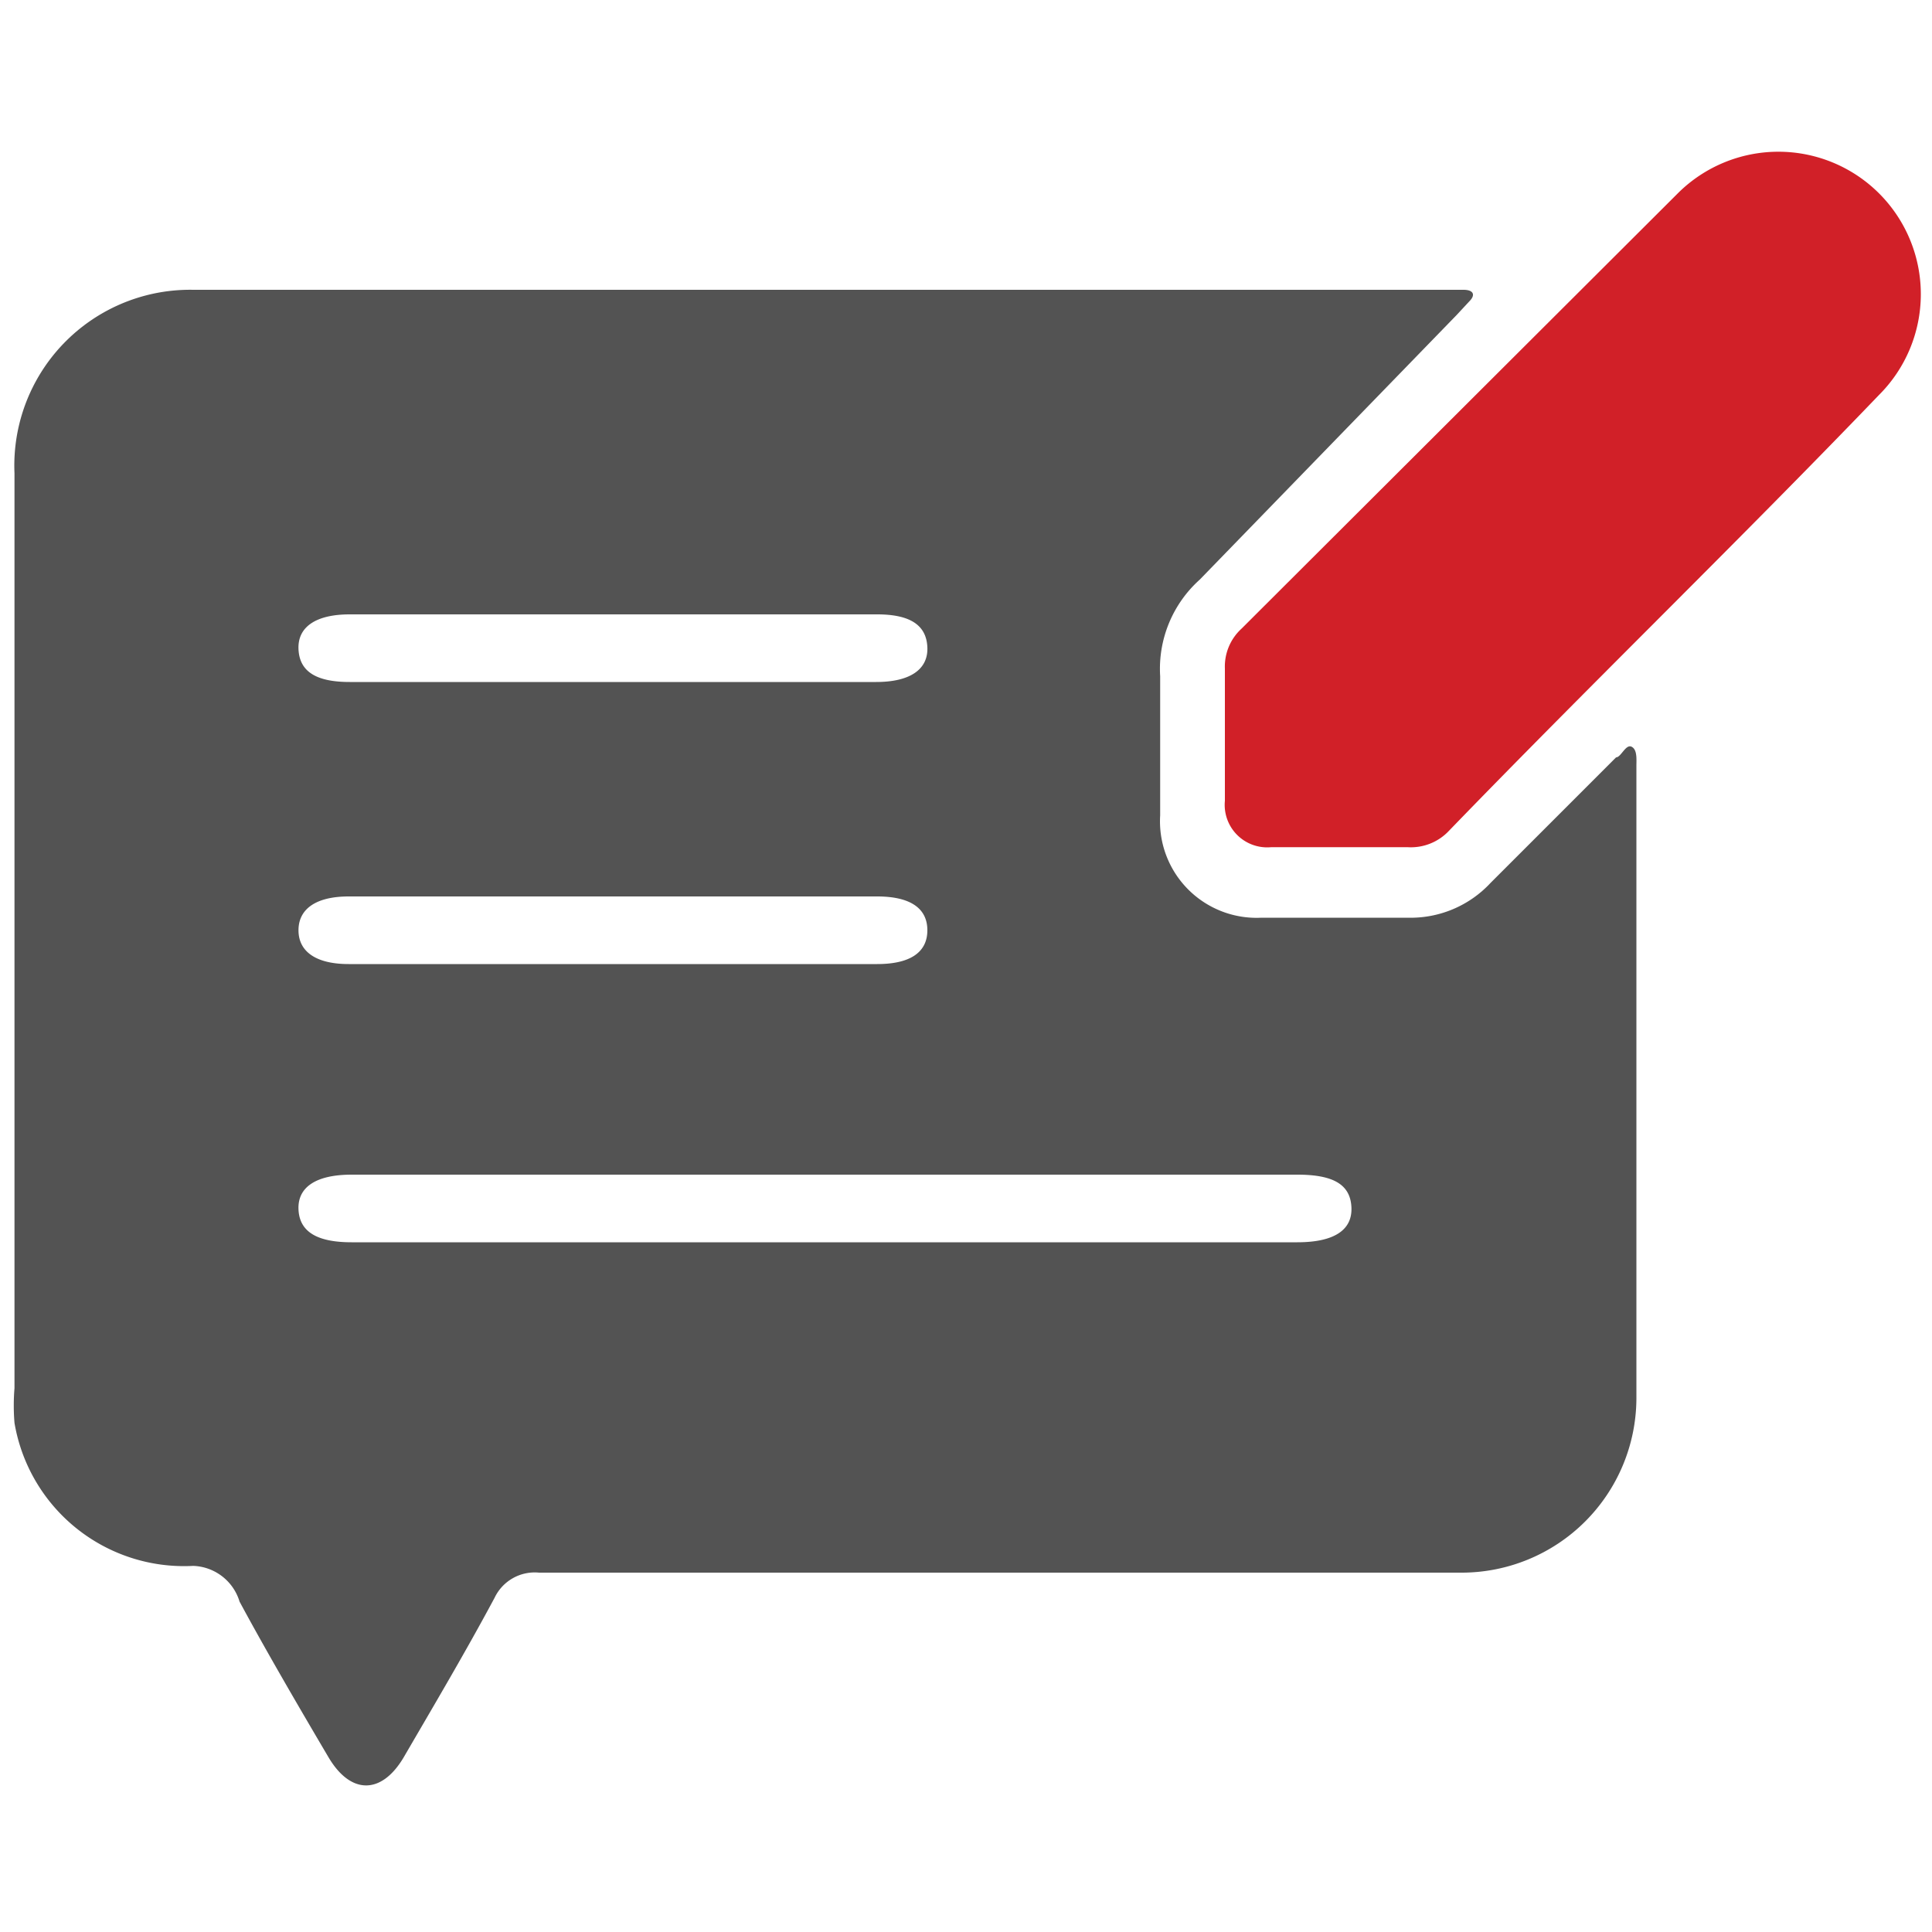
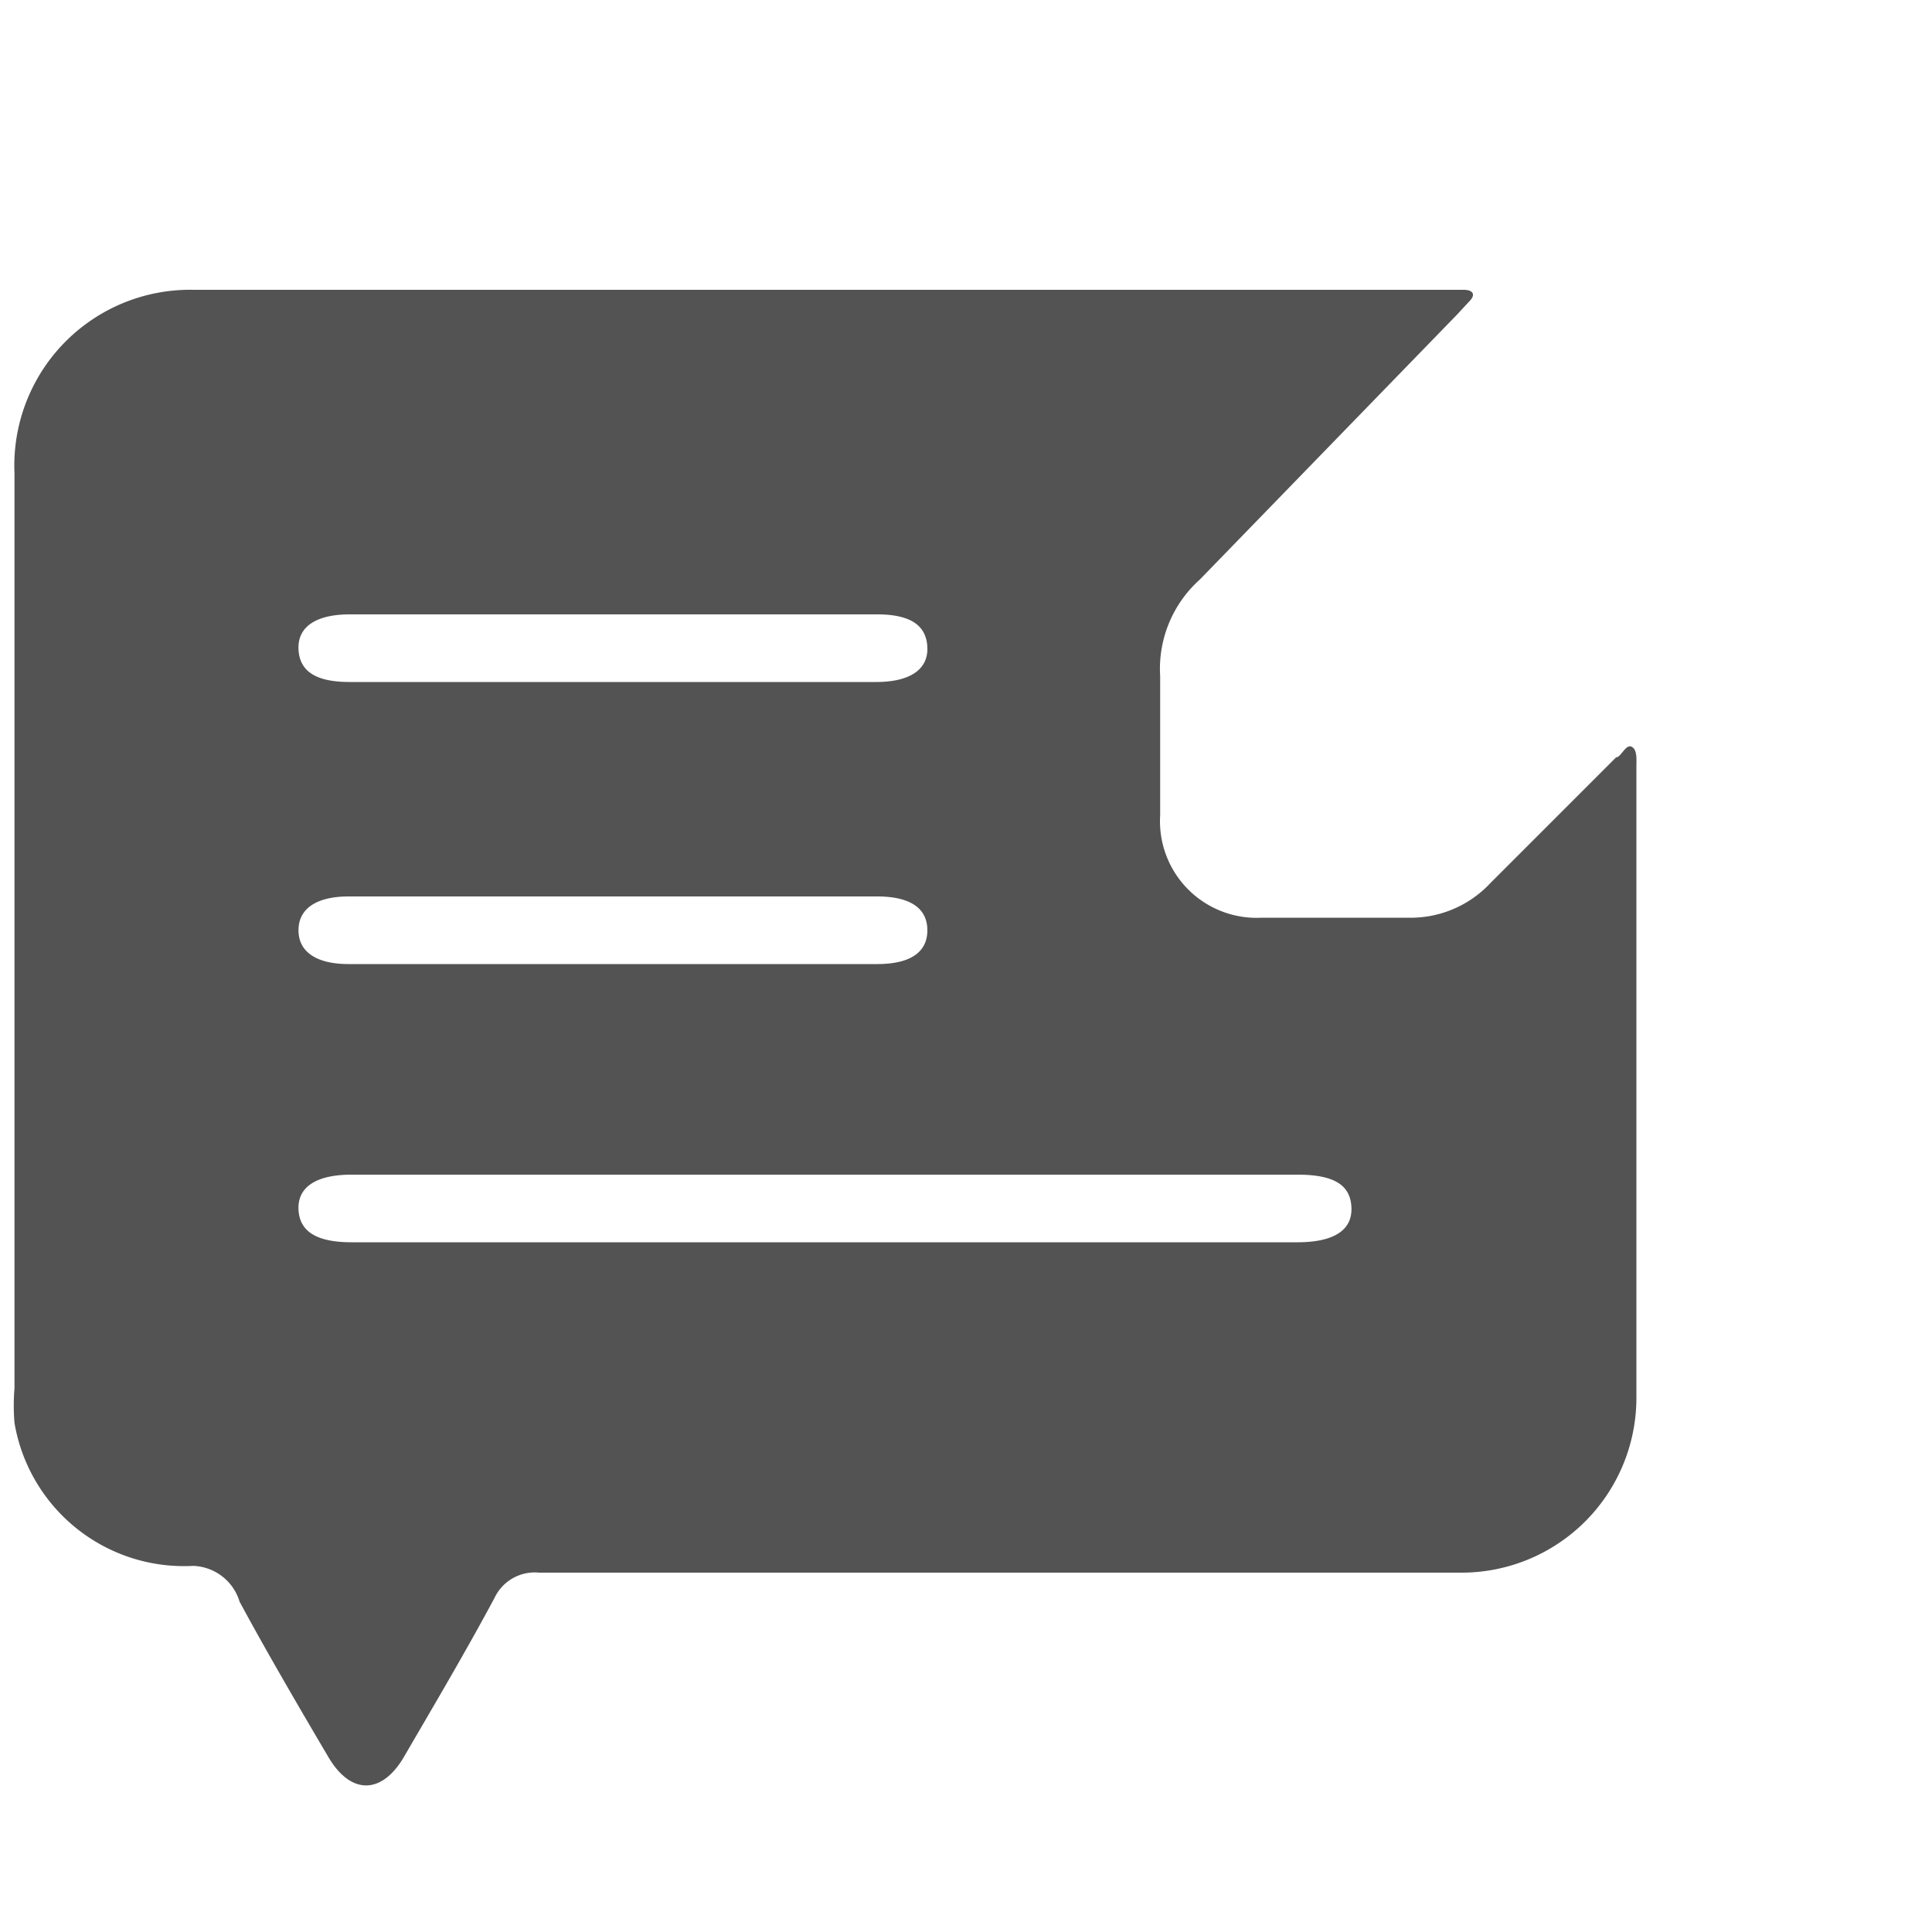
<svg xmlns="http://www.w3.org/2000/svg" id="Layer_1" data-name="Layer 1" viewBox="0 0 20 20">
  <defs>
    <style>.cls-1{fill:#535353;}.cls-2{fill:#d12028;}</style>
  </defs>
  <path class="cls-1" d="M8.44,3h6.71c.1,0,.13.05.06.12l-.13.14L12.42,6a1.24,1.24,0,0,0-.41,1c0,.48,0,1,0,1.44a1,1,0,0,0,1.05,1.06h1.51a1.13,1.13,0,0,0,.86-.36l1.3-1.3c.05,0,.1-.14.16-.11s.05.13.05.2c0,2.18,0,4.37,0,6.55a1.81,1.81,0,0,1-1.81,1.8H5.58a.46.46,0,0,0-.46.26c-.3.56-.62,1.1-.94,1.65-.23.39-.55.39-.78,0s-.63-1.07-.92-1.61A.52.52,0,0,0,2,16.21,1.78,1.78,0,0,1,.15,14.73a2.19,2.19,0,0,1,0-.36V4.9A1.82,1.82,0,0,1,2,3Zm.08,9.86h4.91c.37,0,.57-.12.56-.36s-.19-.34-.56-.34H3.64c-.37,0-.56.13-.55.36s.19.34.55.34ZM6.33,7.06H9.07c.35,0,.54-.13.53-.36s-.18-.34-.52-.34H3.62c-.35,0-.54.13-.53.36s.18.34.53.34Zm0,2.92H9.08c.34,0,.52-.12.52-.35s-.18-.35-.52-.35H3.61c-.34,0-.52.13-.52.35s.18.35.52.35Z" />
-   <path class="cls-2" d="M13.85,8.77h-.69a.44.44,0,0,1-.48-.48V6.92a.53.53,0,0,1,.17-.41L17.37,2a1.47,1.47,0,0,1,2.08,2.09C18,5.6,16.46,7.09,15,8.6a.54.54,0,0,1-.43.17Z" />
</svg>